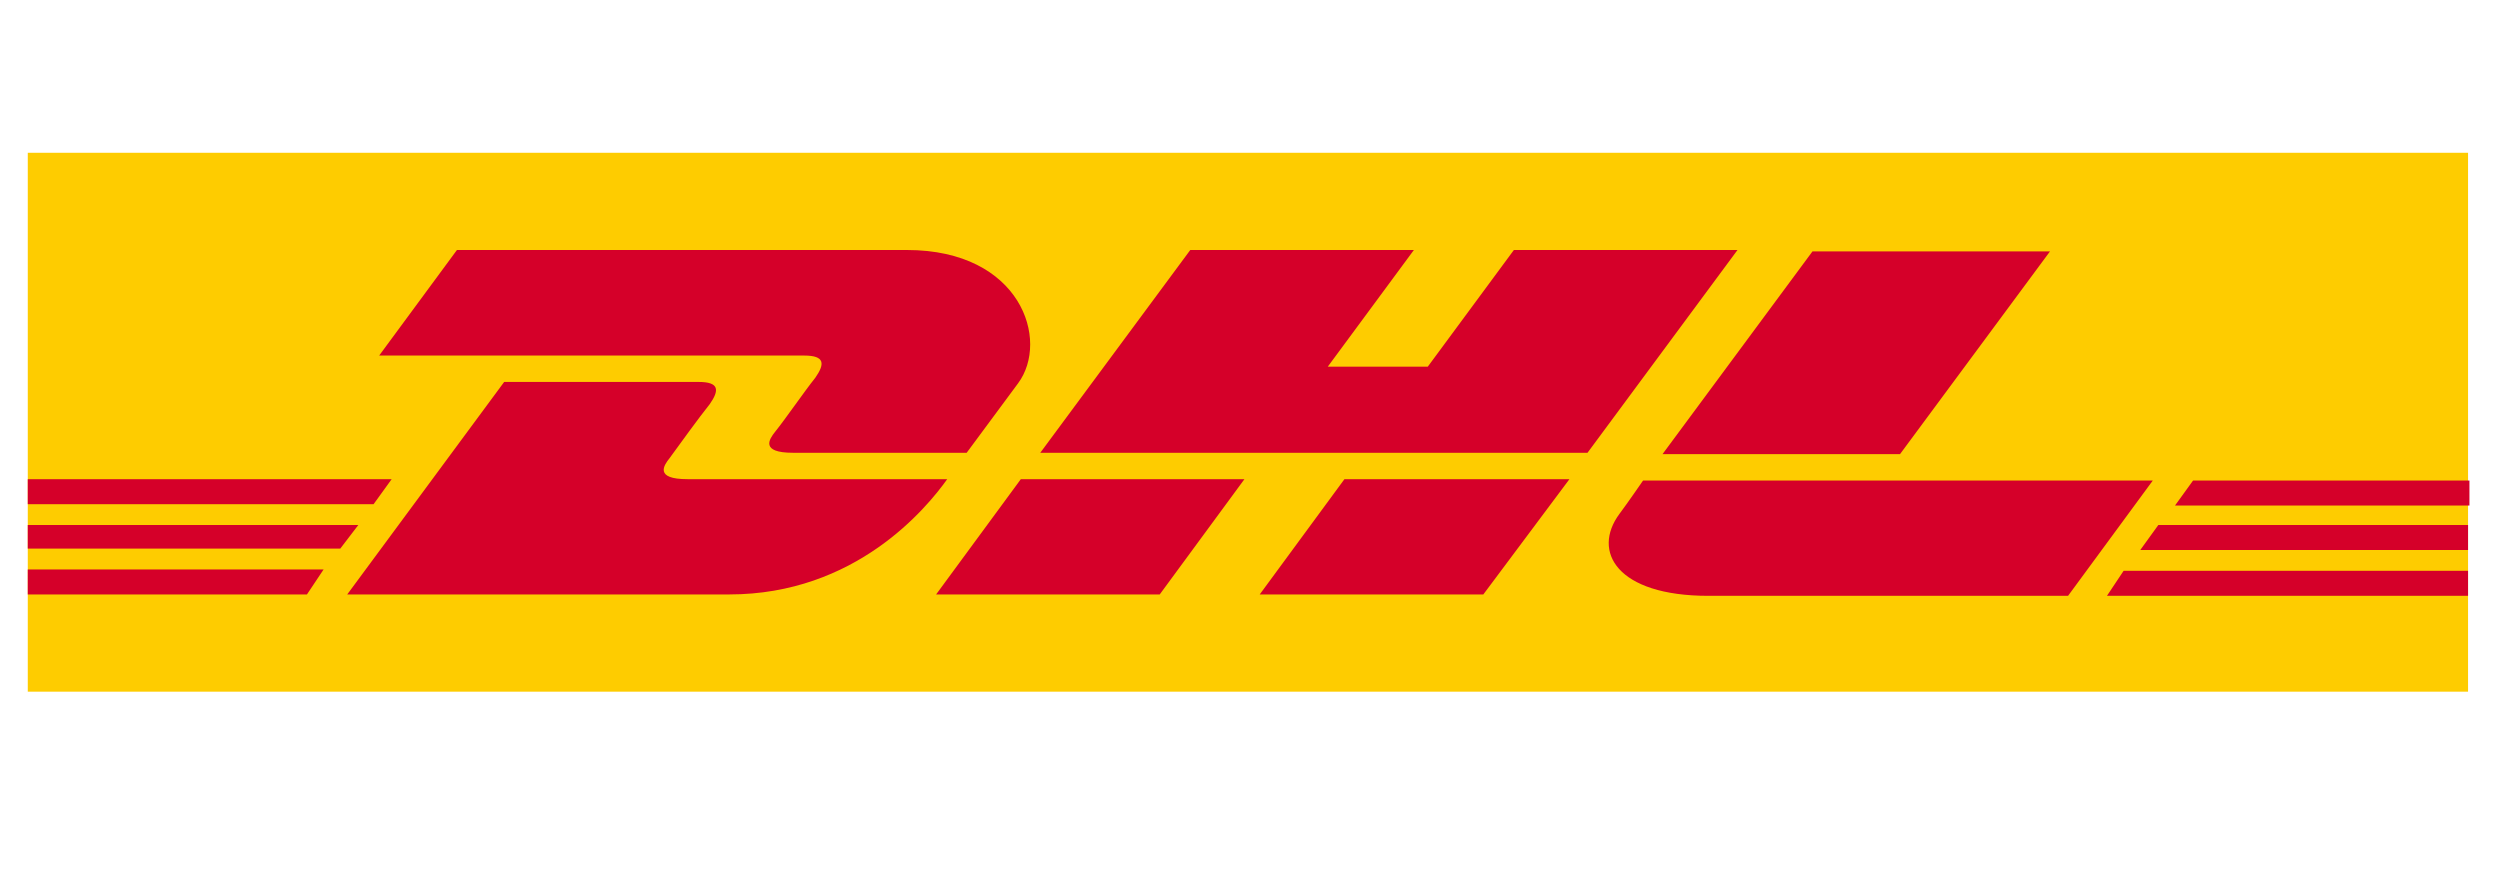
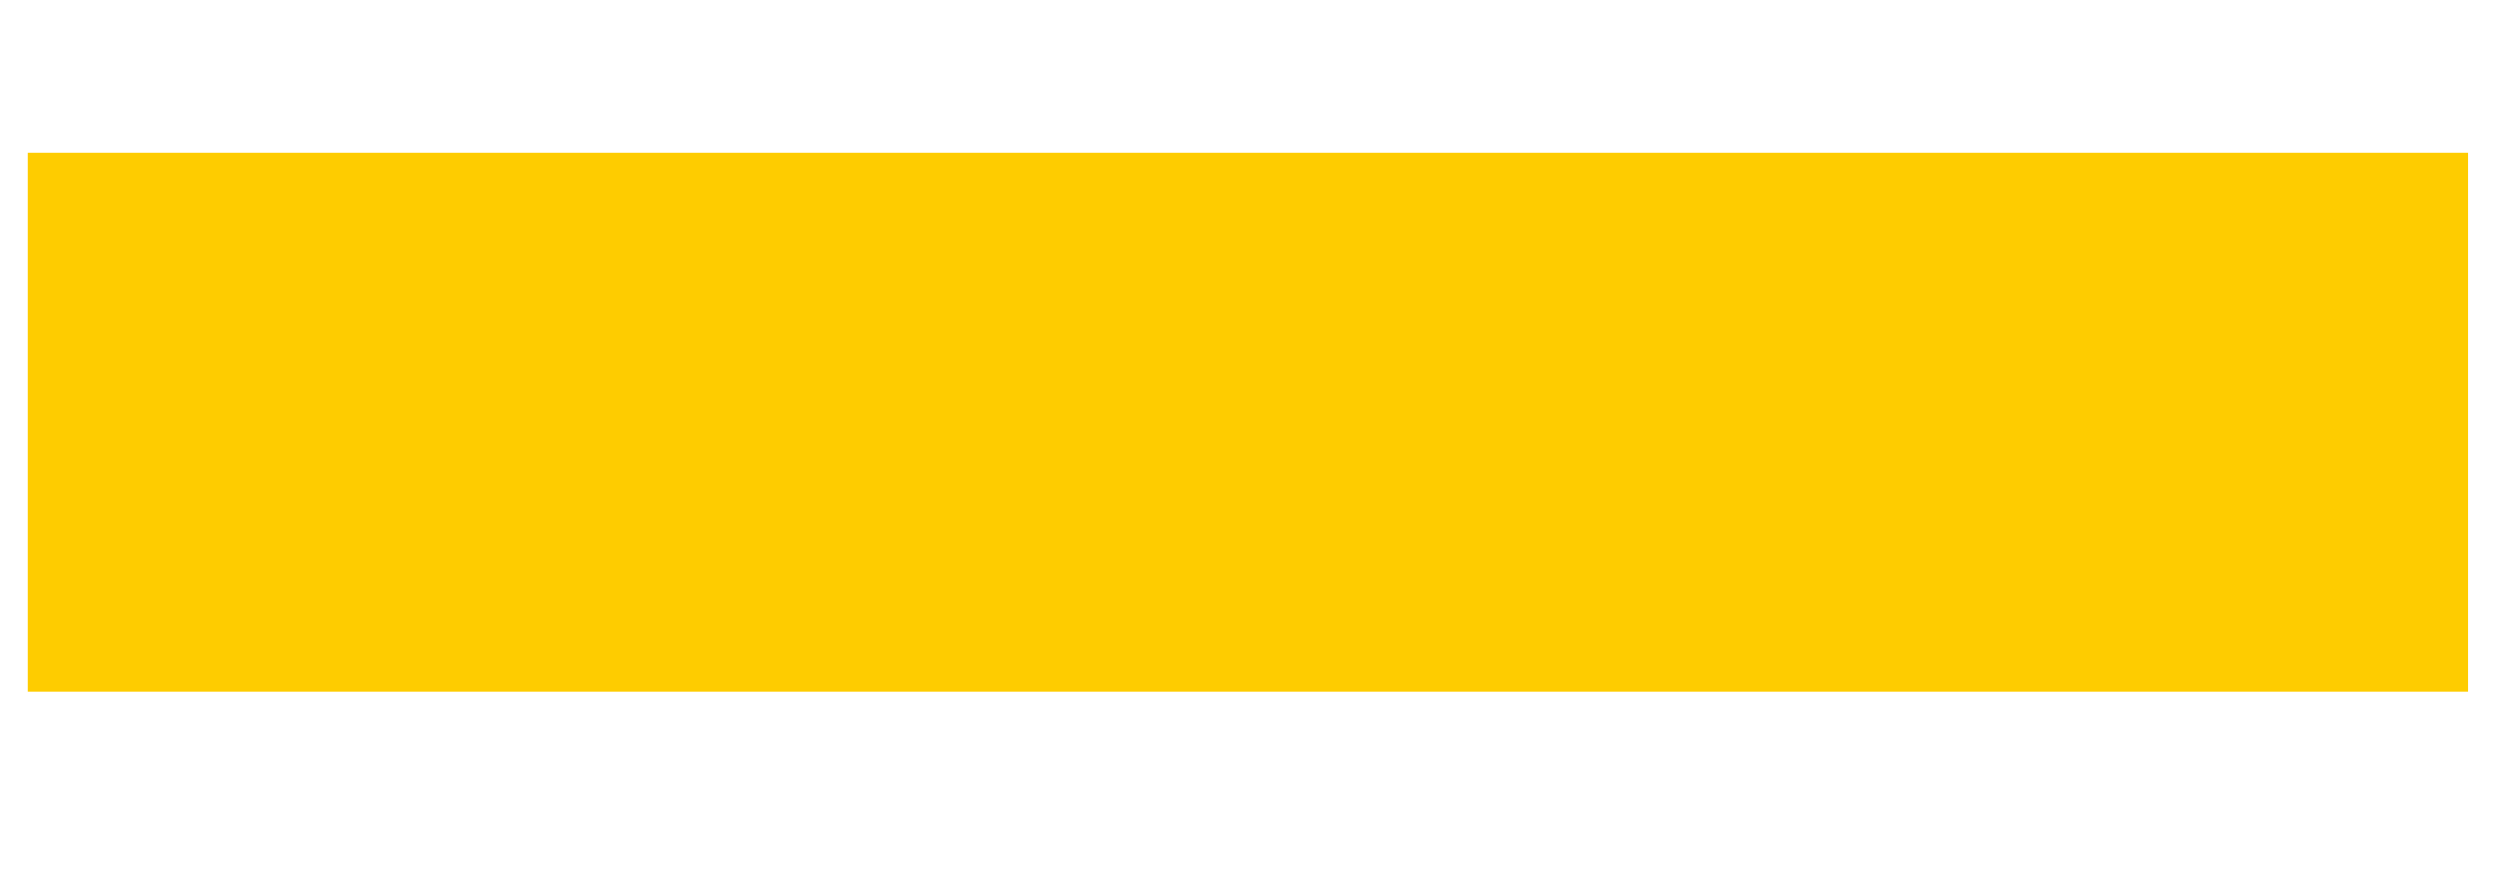
<svg xmlns="http://www.w3.org/2000/svg" version="1.2" viewBox="0 0 180 64" width="180" height="64">
  <title>dhl-svg</title>
  <style>
		.s0 { fill: #fecc00 } 
		.s1 { fill: #d50029 } 
	</style>
  <path id="Layer" class="s0" d="m2 49.8v-38.8h175.7v38.8z" />
-   <path id="Layer" class="s1" d="m58.7 27.2c-0.8 1-2.1 2.9-2.9 3.9-0.4 0.5-1.1 1.5 1.3 1.5h12.5c0 0 2-2.7 3.7-5 2.3-3.1 0.2-9.6-8-9.6h-32.4l-5.6 7.6h30.6c1.5 0 1.5 0.6 0.8 1.6zm-9.2 7.3c-2.4 0-1.7-1-1.3-1.5 0.8-1.1 2.1-2.9 2.9-3.9 0.7-1 0.7-1.6-0.8-1.6h-14l-11.3 15.3h27.5c9.1 0 14.2-6.2 15.7-8.3 0 0-16.2 0-18.7 0zm17.9 8.3h16.1l6.1-8.3h-16.1c0 0-6.1 8.3-6.1 8.3zm41.6-24.8l-6.2 8.4h-7.2l6.2-8.4h-16.1l-10.8 14.6h39.4l10.8-14.6zm-18.3 24.8h16.1l6.2-8.3h-16.2c0 0-6.1 8.3-6.1 8.3zm-88.7-5v1.7h22.5l1.3-1.7zm26.2-3.3h-26.2v1.8h24.9zm-26.2 8.3h20.1l1.2-1.8h-21.3zm152.1-3.2h23.6v-1.8h-22.3zm-2.4 3.3h26v-1.8h-24.8zm6.2-8.3l-1.3 1.8h21.2v-1.8zm-21.1-1.9l10.8-14.6h-17.1c0 0-10.8 14.6-10.8 14.6zm-18.5 1.9c0 0-1.1 1.6-1.7 2.4-2 2.7-0.2 5.9 6.4 5.9h25.9l6.1-8.3c0 0-36.7 0-36.7 0z" />
</svg>